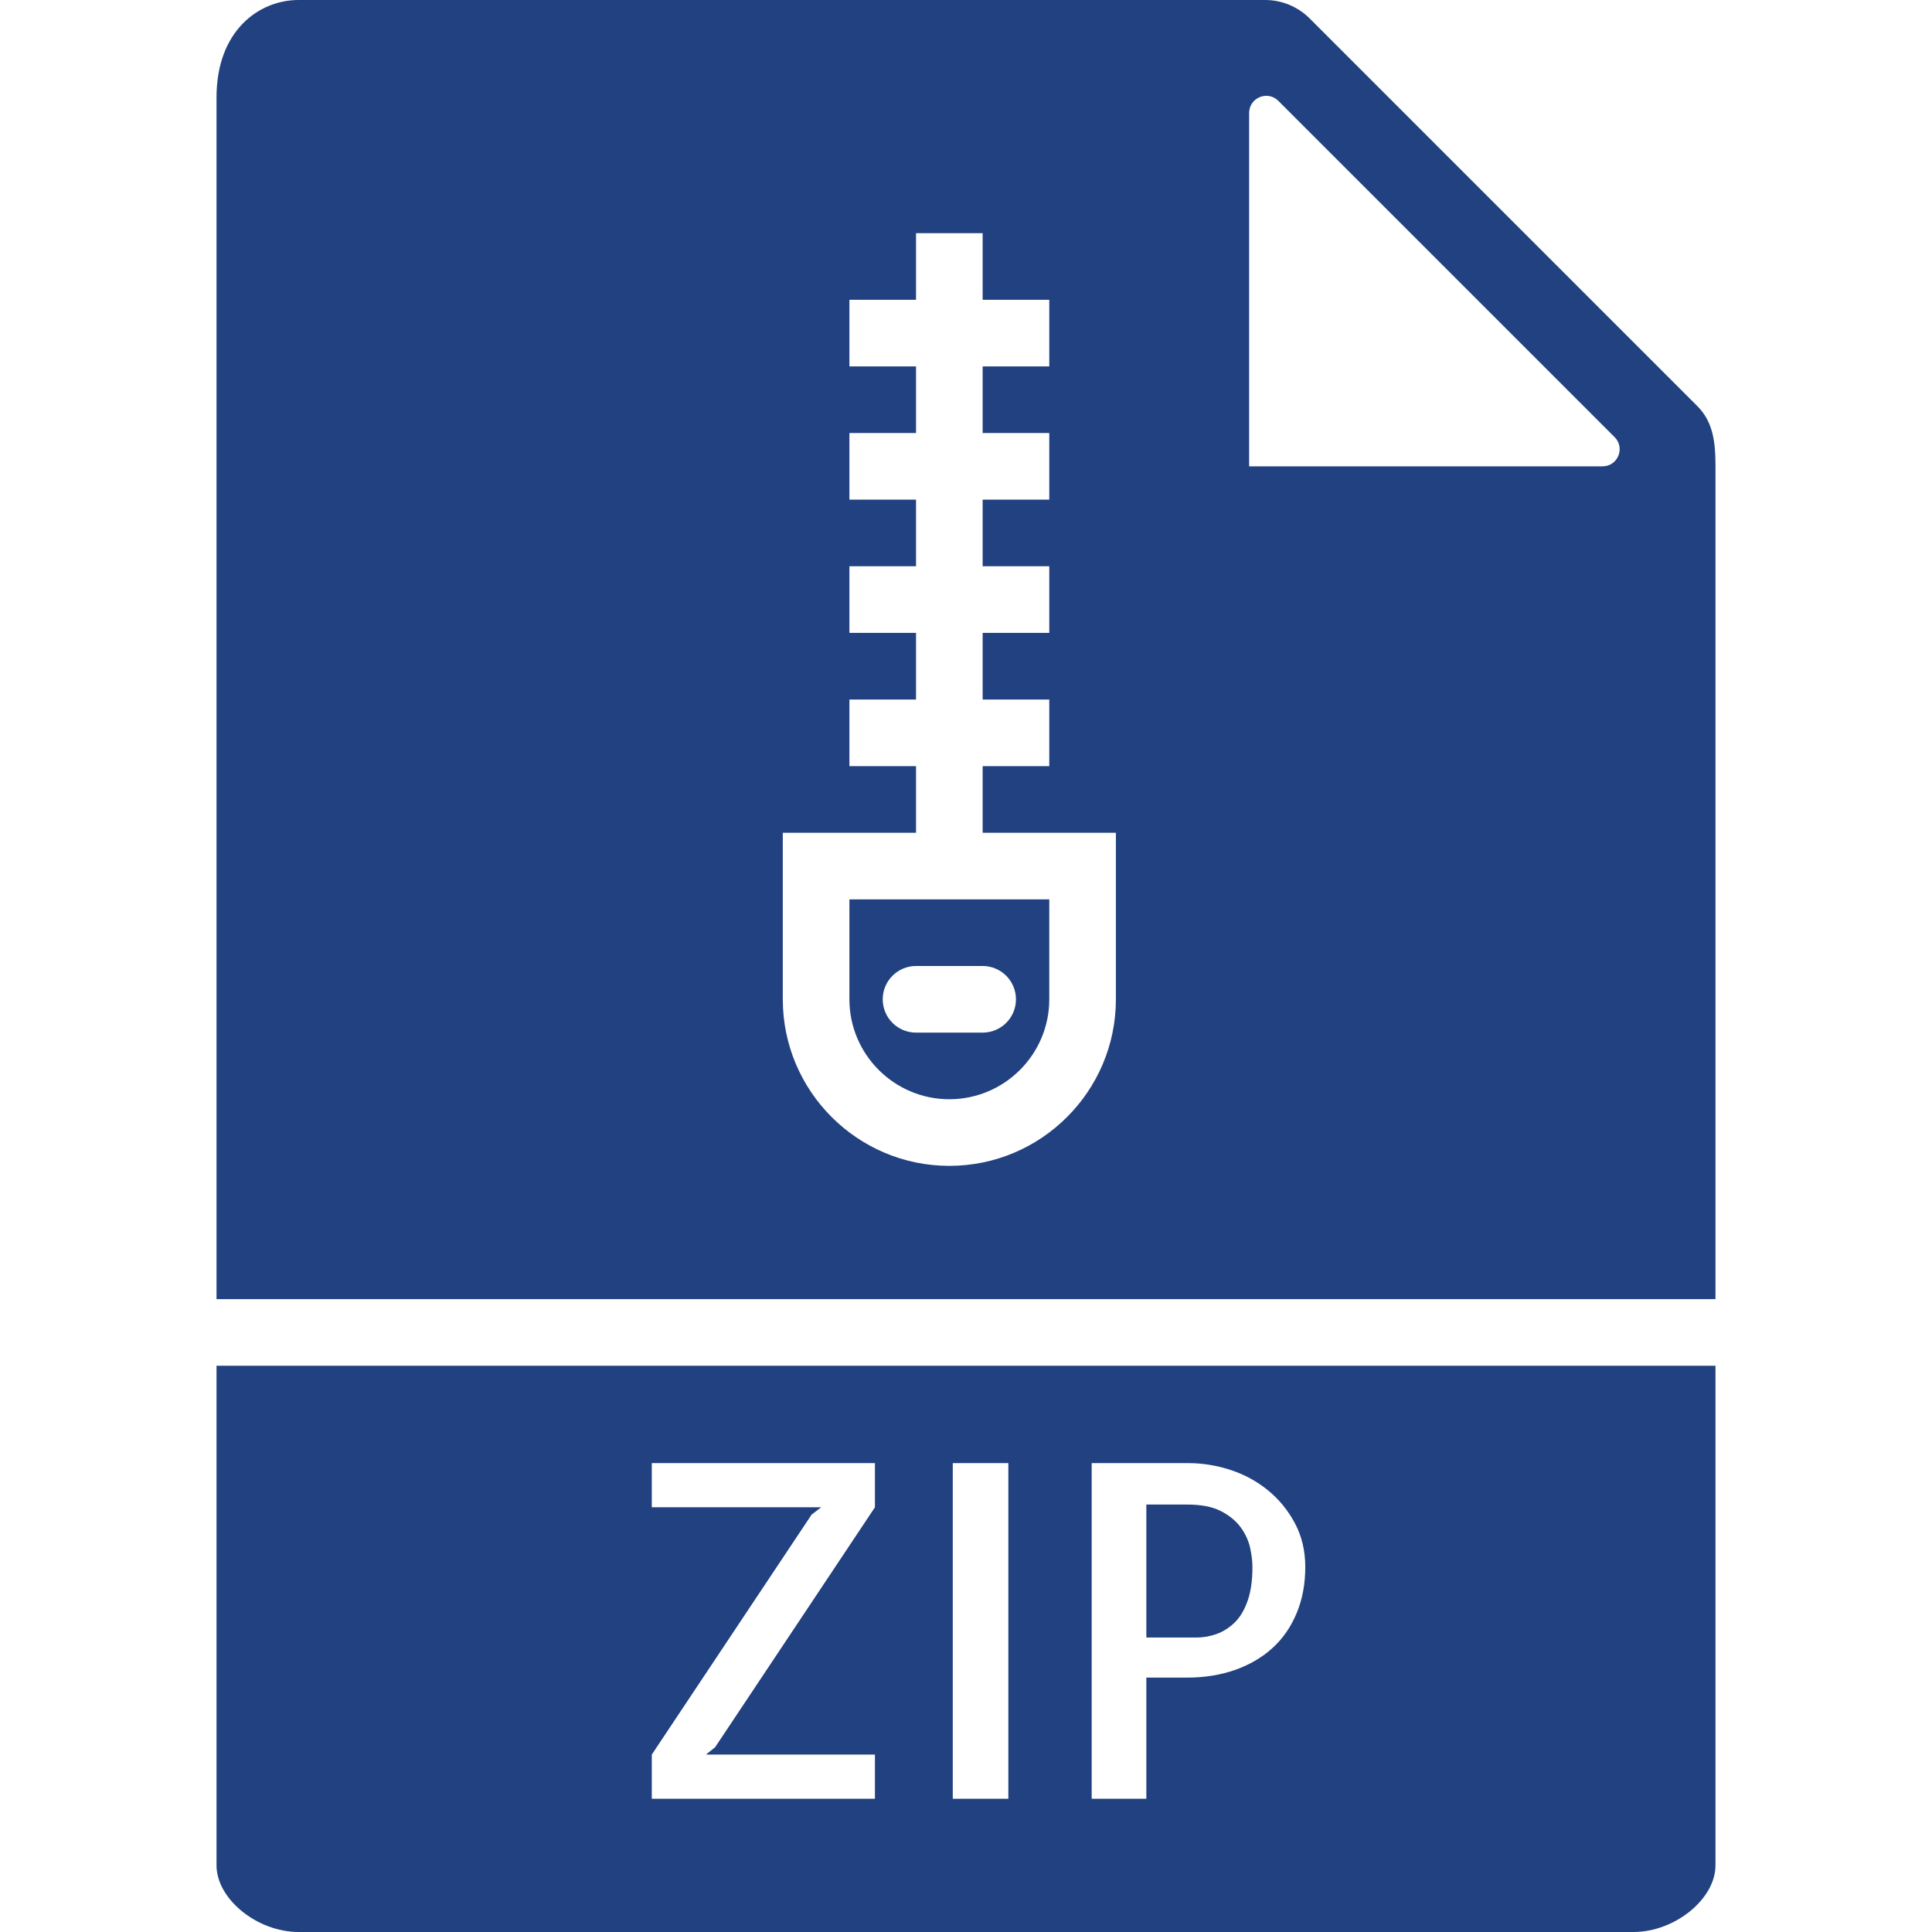
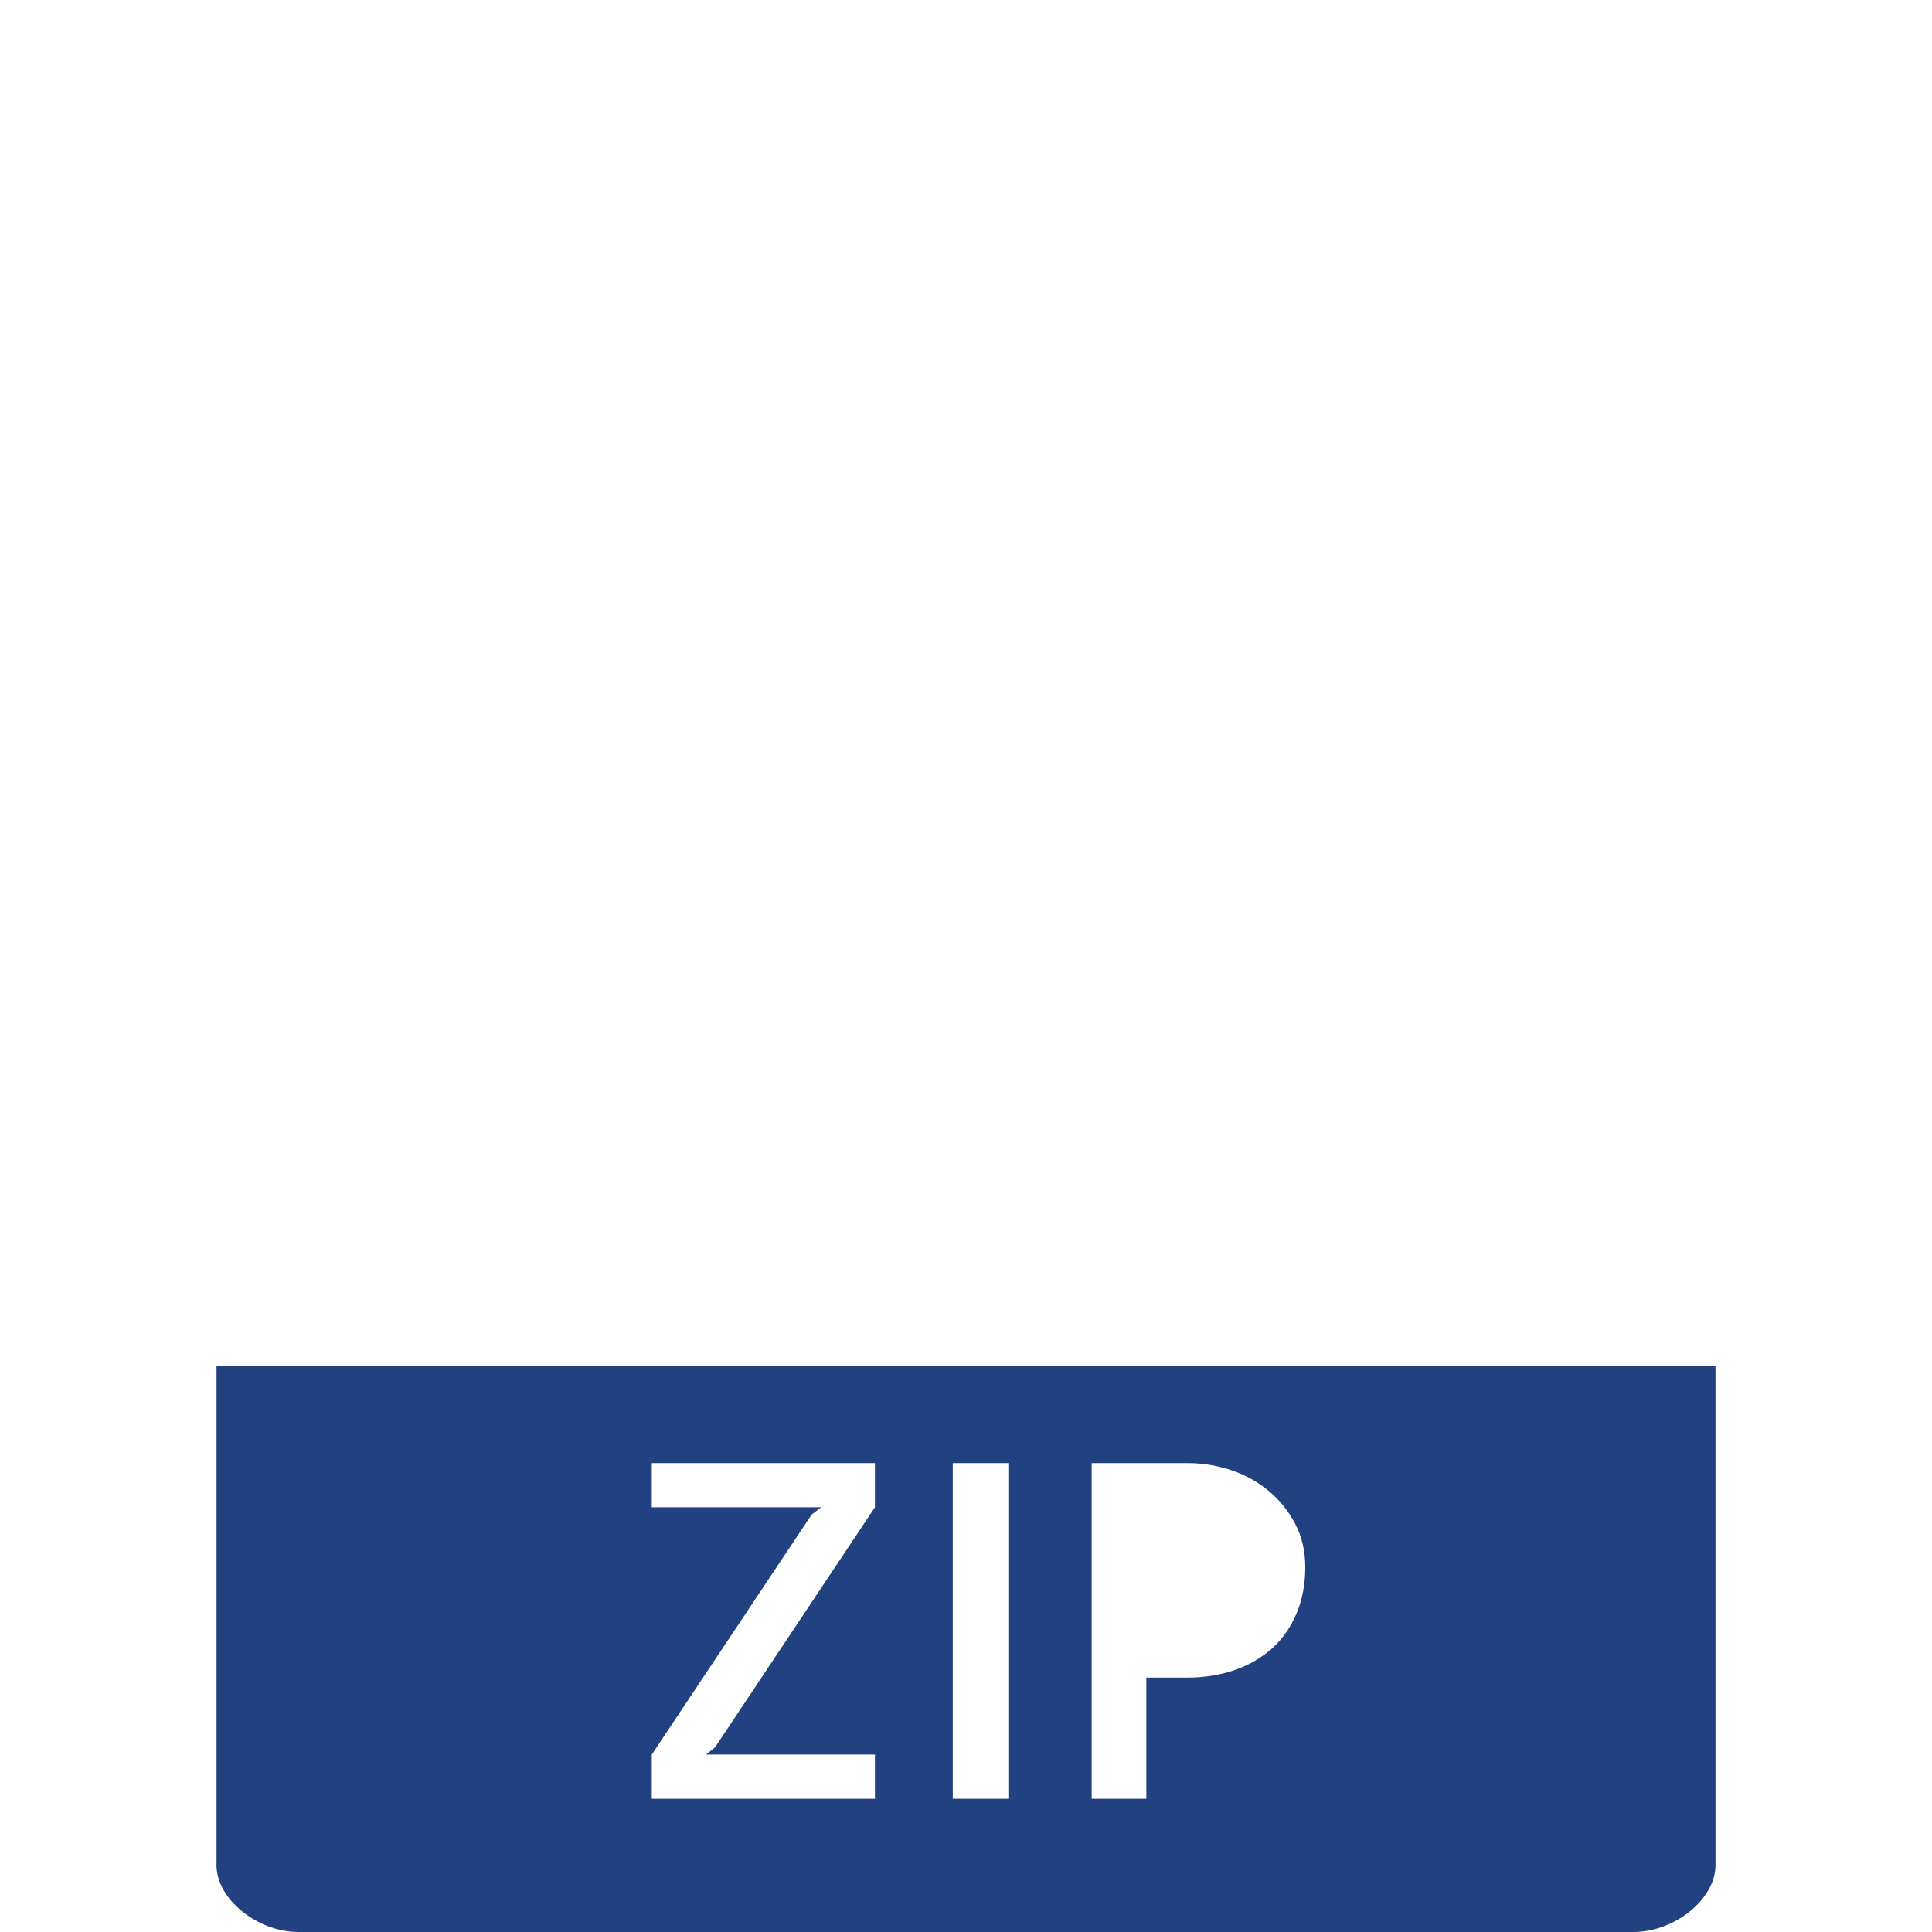
<svg xmlns="http://www.w3.org/2000/svg" version="1.1" id="Capa_1" x="0px" y="0px" viewBox="0 0 58 58" style="enable-background:new 0 0 58 58;" xml:space="preserve" width="30px" height="30px">
  <g>
-     <path d="M28.5,33c1.654,0,3-1.346,3-3v-3h-6v3C25.5,31.654,26.846,33,28.5,33z M27.5,29h2c0.552,0,1,0.447,1,1s-0.448,1-1,1h-2   c-0.552,0-1-0.447-1-1S26.948,29,27.5,29z" fill="#214180" />
-     <path d="M51.5,39V13.978c0-0.766-0.092-1.333-0.55-1.792L39.313,0.55C38.964,0.201,38.48,0,37.985,0H8.963   C7.777,0,6.5,0.916,6.5,2.926V39H51.5z M37.5,3.391c0-0.458,0.553-0.687,0.877-0.363l10.095,10.095   C48.796,13.447,48.567,14,48.109,14H37.5V3.391z M23.5,25h4v-2h-2v-2h2v-2h-2v-2h2v-2h-2v-2h2v-2h-2V9h2V7h2v2h2v2h-2v2h2v2h-2v2h2   v2h-2v2h2v2h-2v2h4v5c0,2.757-2.243,5-5,5s-5-2.243-5-5V25z" fill="#214180" />
-     <path d="M37.251,45.858c-0.142-0.196-0.34-0.36-0.595-0.492c-0.255-0.132-0.593-0.198-1.012-0.198h-1.23v3.992h1.504   c0.2,0,0.398-0.034,0.595-0.103c0.196-0.068,0.376-0.18,0.54-0.335s0.296-0.371,0.396-0.649c0.1-0.278,0.15-0.622,0.15-1.032   c0-0.164-0.023-0.354-0.068-0.567C37.485,46.26,37.392,46.055,37.251,45.858z" fill="#214180" />
    <path d="M6.5,41v15c0,1.009,1.22,2,2.463,2h40.074c1.243,0,2.463-0.991,2.463-2V41H6.5z M26.266,45.25l-4.799,7.205l-0.273,0.219   h5.072V54h-6.699v-1.326l4.799-7.205l0.287-0.219h-5.086v-1.326h6.699V45.25z M30.271,54h-1.668V43.924h1.668V54z M38.926,48.429   c-0.173,0.415-0.415,0.764-0.725,1.046c-0.31,0.282-0.684,0.501-1.121,0.656s-0.921,0.232-1.449,0.232h-1.217V54h-1.641V43.924   h2.898c0.428,0,0.852,0.068,1.271,0.205c0.419,0.137,0.795,0.342,1.128,0.615c0.333,0.273,0.602,0.604,0.807,0.991   s0.308,0.822,0.308,1.306C39.186,47.552,39.099,48.014,38.926,48.429z" fill="#214180" />
  </g>
  <g>
</g>
  <g>
</g>
  <g>
</g>
  <g>
</g>
  <g>
</g>
  <g>
</g>
  <g>
</g>
  <g>
</g>
  <g>
</g>
  <g>
</g>
  <g>
</g>
  <g>
</g>
  <g>
</g>
  <g>
</g>
  <g>
</g>
</svg>